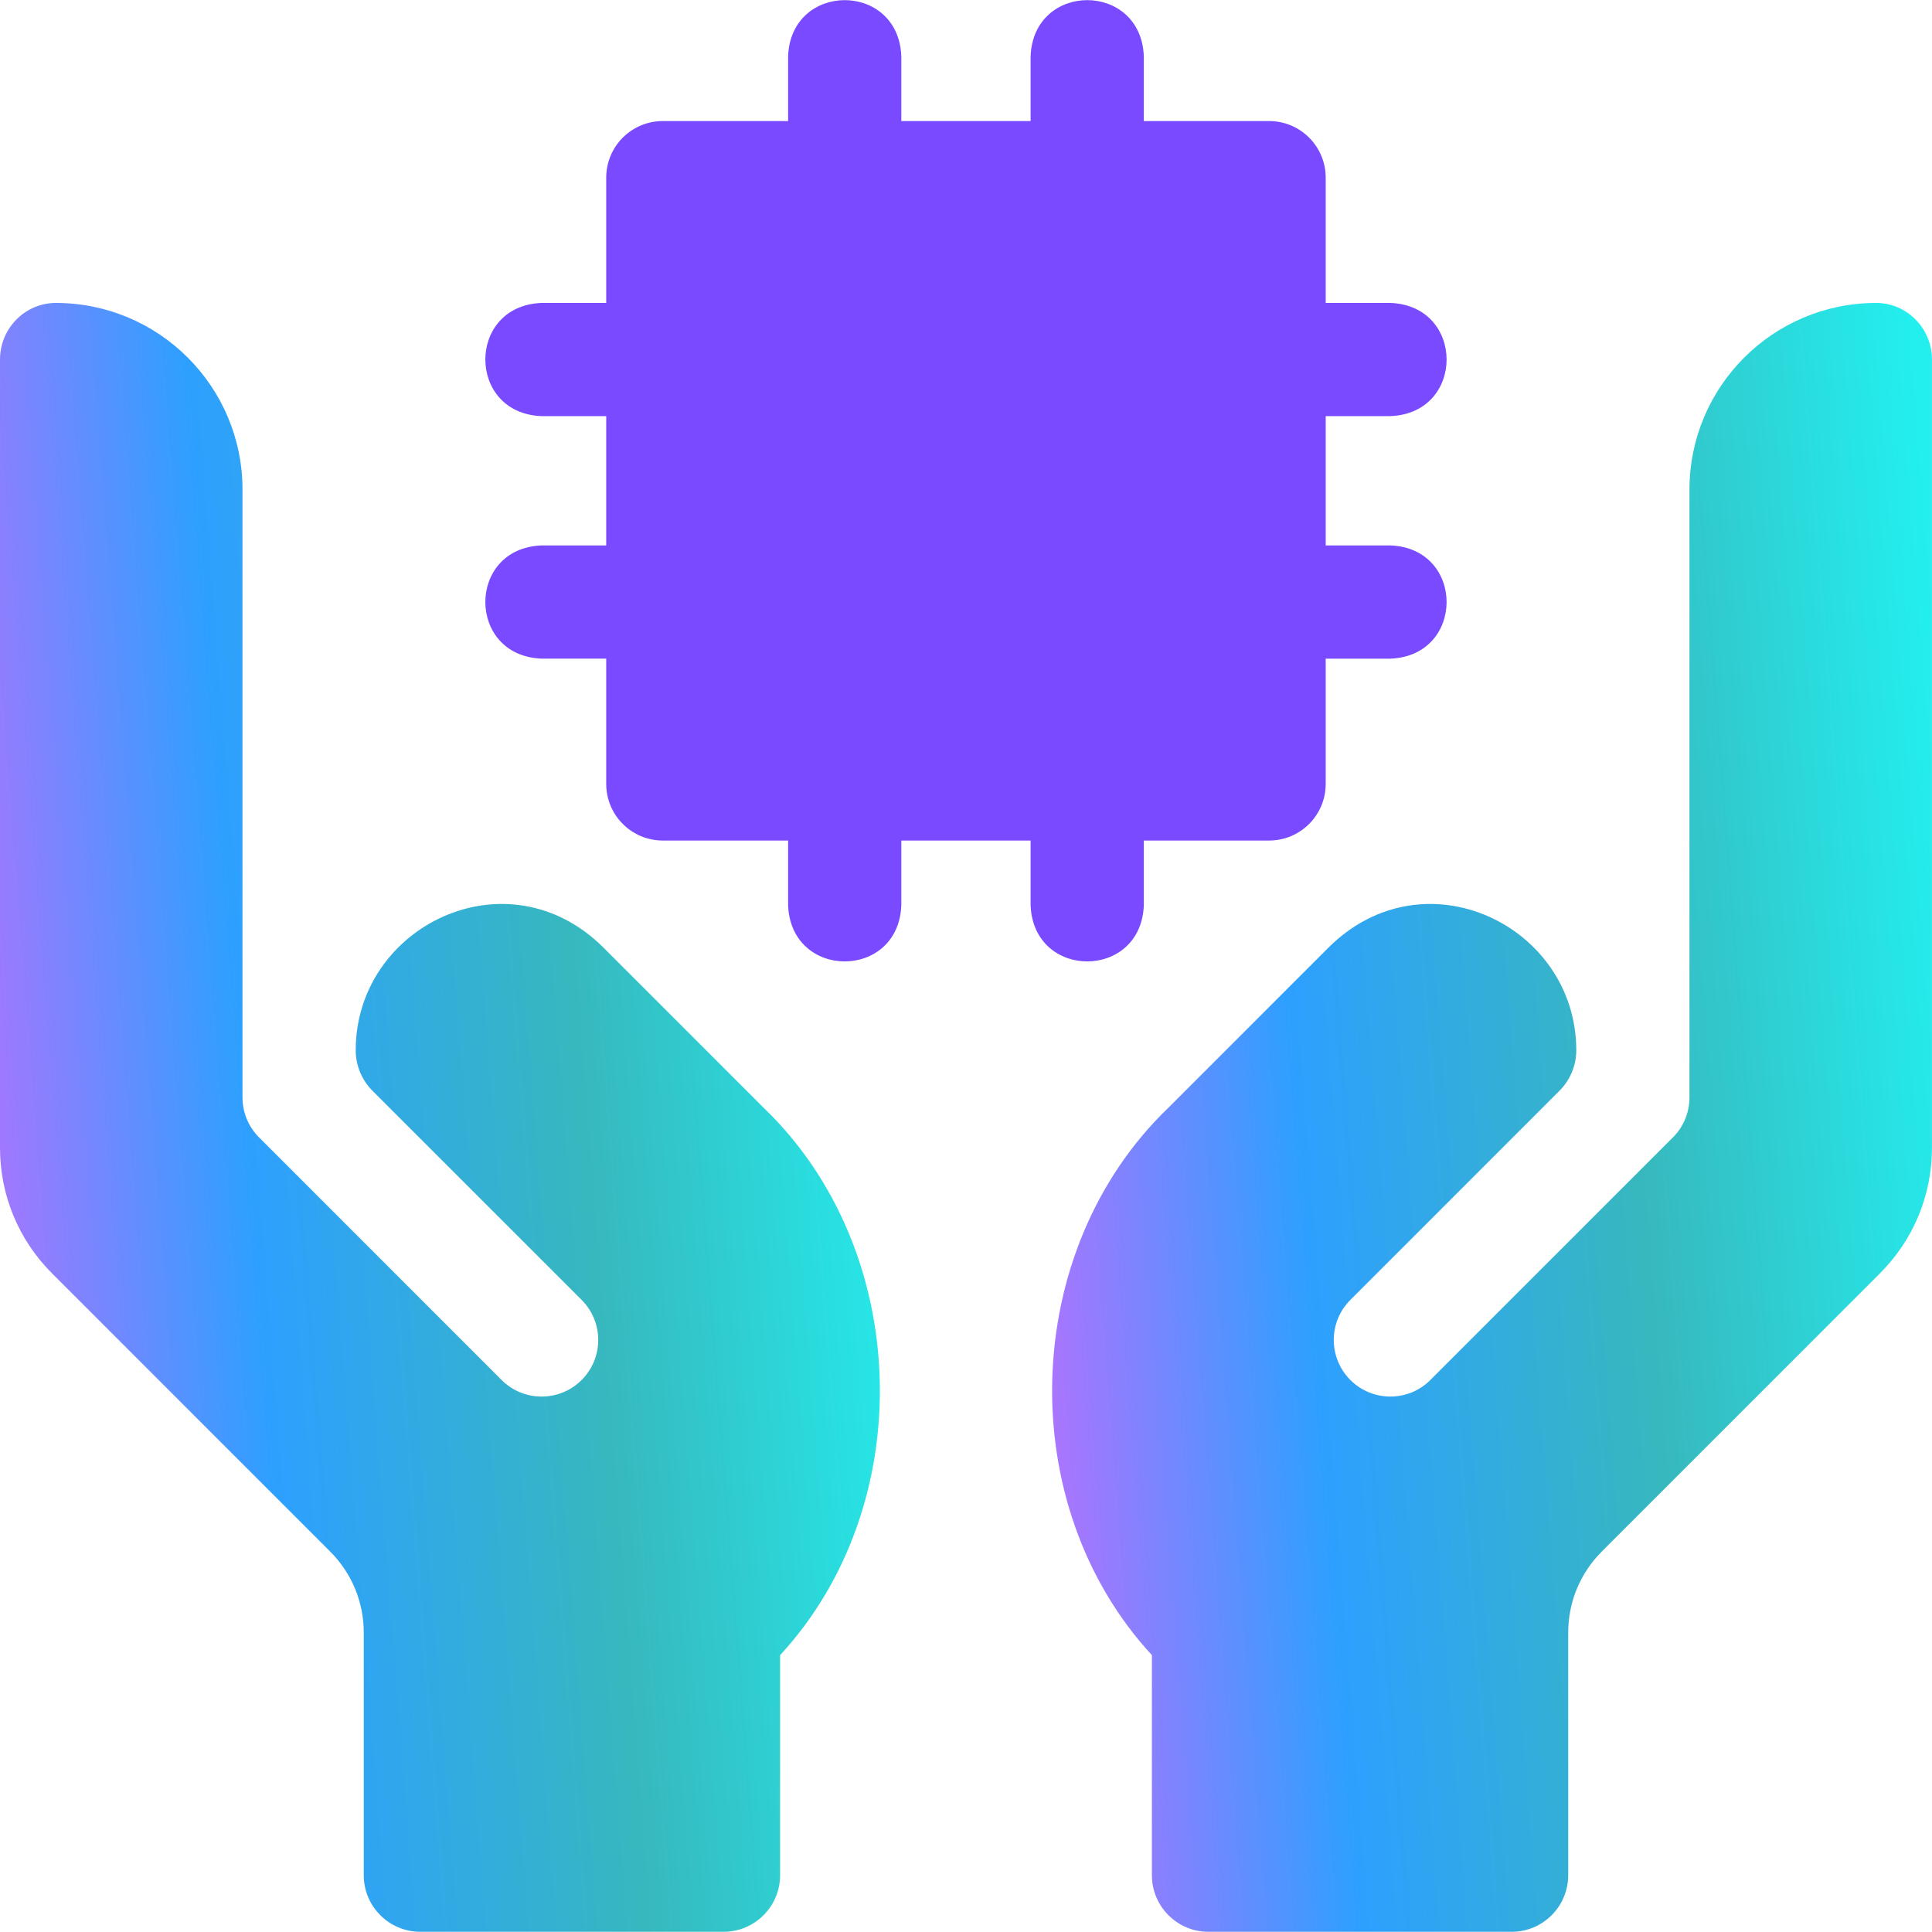
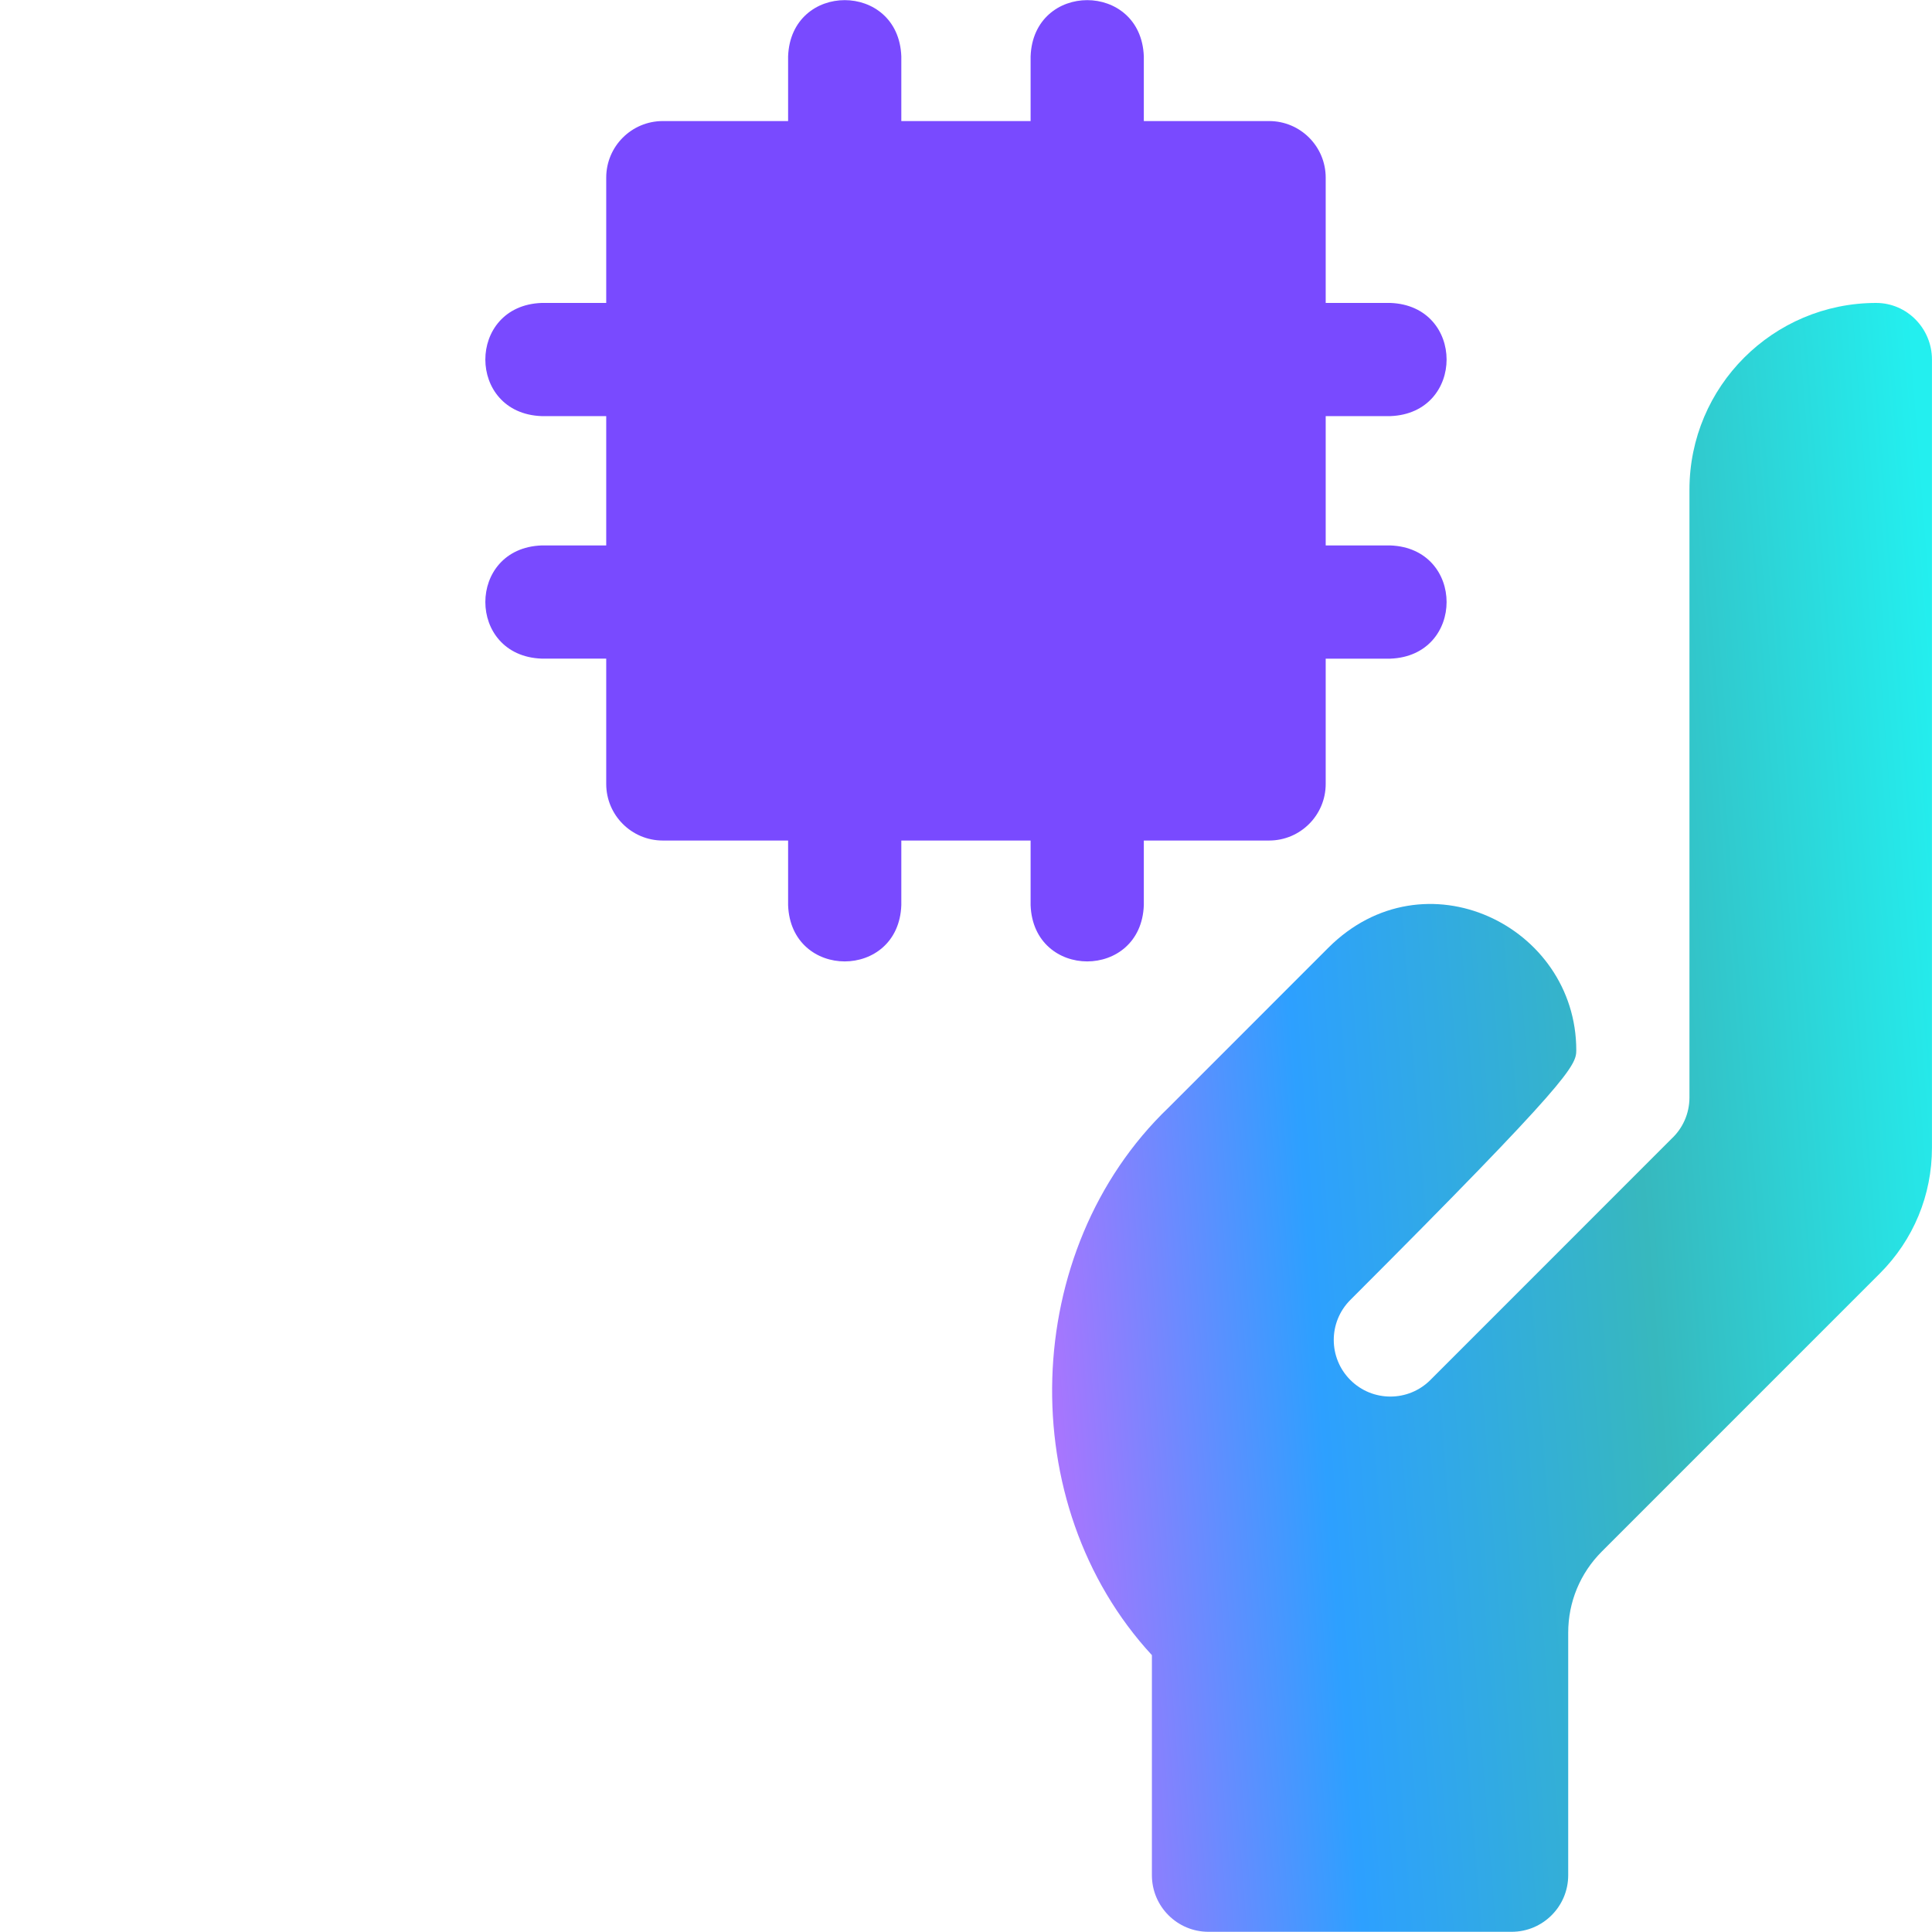
<svg xmlns="http://www.w3.org/2000/svg" width="50" height="50" viewBox="0 0 50 50" fill="none">
  <path d="M29.602 23.426V21.753H32.844C33.653 21.753 34.309 21.097 34.309 20.288V17.046H35.982C37.924 16.973 37.922 14.187 35.982 14.116H34.309V10.769H35.982C37.924 10.697 37.922 7.911 35.982 7.84H34.309V4.598C34.309 3.789 33.653 3.133 32.844 3.133H29.602V1.459C29.53 -0.482 26.744 -0.481 26.672 1.459V3.133H23.326V1.459C23.254 -0.482 20.468 -0.481 20.396 1.459V3.133H17.154C16.345 3.133 15.689 3.788 15.689 4.597V7.84H14.016C12.075 7.912 12.076 10.698 14.016 10.769H15.689V14.116H14.016C12.075 14.188 12.076 16.974 14.016 17.045H15.689V20.288C15.689 21.097 16.345 21.753 17.154 21.753H20.396V23.426C20.468 25.367 23.255 25.366 23.326 23.426V21.753H26.672V23.426C26.744 25.367 29.531 25.366 29.602 23.426Z" fill="#794AFF" />
-   <path d="M15.623 24.529C13.142 22.048 9.206 23.955 9.206 27.181C9.206 27.573 9.362 27.95 9.639 28.228L15.053 33.642C15.625 34.214 15.625 35.142 15.053 35.714C14.48 36.286 13.553 36.286 12.981 35.714L6.743 29.474C6.456 29.207 6.276 28.825 6.276 28.402V12.673C6.276 10.004 4.112 7.84 1.443 7.84C0.642 7.842 0 8.504 0 9.305V29.702C0 30.931 0.479 32.087 1.348 32.956L8.543 40.152C9.105 40.714 9.414 41.46 9.414 42.254V48.53C9.414 49.339 10.07 49.995 10.879 49.995H18.724C19.533 49.995 20.189 49.339 20.189 48.53V42.835C23.792 38.932 23.601 32.353 19.761 28.667L15.623 24.529Z" fill="url(#paint0_linear_2092_9508)" />
-   <path d="M48.557 7.84C45.887 7.84 43.723 10.004 43.723 12.673V28.402C43.723 28.825 43.544 29.207 43.256 29.474L37.018 35.714C36.446 36.286 35.519 36.286 34.947 35.714C34.375 35.142 34.374 34.214 34.947 33.642L40.36 28.228C40.638 27.95 40.794 27.573 40.794 27.181C40.794 23.955 36.858 22.048 34.376 24.529L30.239 28.667C26.398 32.353 26.208 38.932 29.811 42.835V48.53C29.811 49.339 30.466 49.995 31.276 49.995H39.12C39.929 49.995 40.585 49.339 40.585 48.53V42.254C40.585 41.46 40.894 40.714 41.456 40.152L48.651 32.956C49.52 32.087 49.999 30.931 49.999 29.702V9.305C49.999 8.504 49.357 7.842 48.557 7.84Z" fill="url(#paint1_linear_2092_9508)" />
+   <path d="M48.557 7.84C45.887 7.84 43.723 10.004 43.723 12.673V28.402C43.723 28.825 43.544 29.207 43.256 29.474L37.018 35.714C36.446 36.286 35.519 36.286 34.947 35.714C34.375 35.142 34.374 34.214 34.947 33.642C40.638 27.95 40.794 27.573 40.794 27.181C40.794 23.955 36.858 22.048 34.376 24.529L30.239 28.667C26.398 32.353 26.208 38.932 29.811 42.835V48.53C29.811 49.339 30.466 49.995 31.276 49.995H39.12C39.929 49.995 40.585 49.339 40.585 48.53V42.254C40.585 41.46 40.894 40.714 41.456 40.152L48.651 32.956C49.52 32.087 49.999 30.931 49.999 29.702V9.305C49.999 8.504 49.357 7.842 48.557 7.84Z" fill="url(#paint1_linear_2092_9508)" />
  <defs>
    <linearGradient id="paint0_linear_2092_9508" x1="22.361" y1="9.791" x2="-2.366" y2="11.716" gradientUnits="userSpaceOnUse">
      <stop stop-color="#23EFEF" />
      <stop offset="0.35" stop-color="#37B8BE" />
      <stop offset="0.702" stop-color="#2DA0FF" />
      <stop offset="1" stop-color="#B172FE" />
    </linearGradient>
    <linearGradient id="paint1_linear_2092_9508" x1="49.59" y1="9.791" x2="24.863" y2="11.715" gradientUnits="userSpaceOnUse">
      <stop stop-color="#23EFEF" />
      <stop offset="0.35" stop-color="#37B8BE" />
      <stop offset="0.702" stop-color="#2DA0FF" />
      <stop offset="1" stop-color="#B172FE" />
    </linearGradient>
  </defs>
</svg>